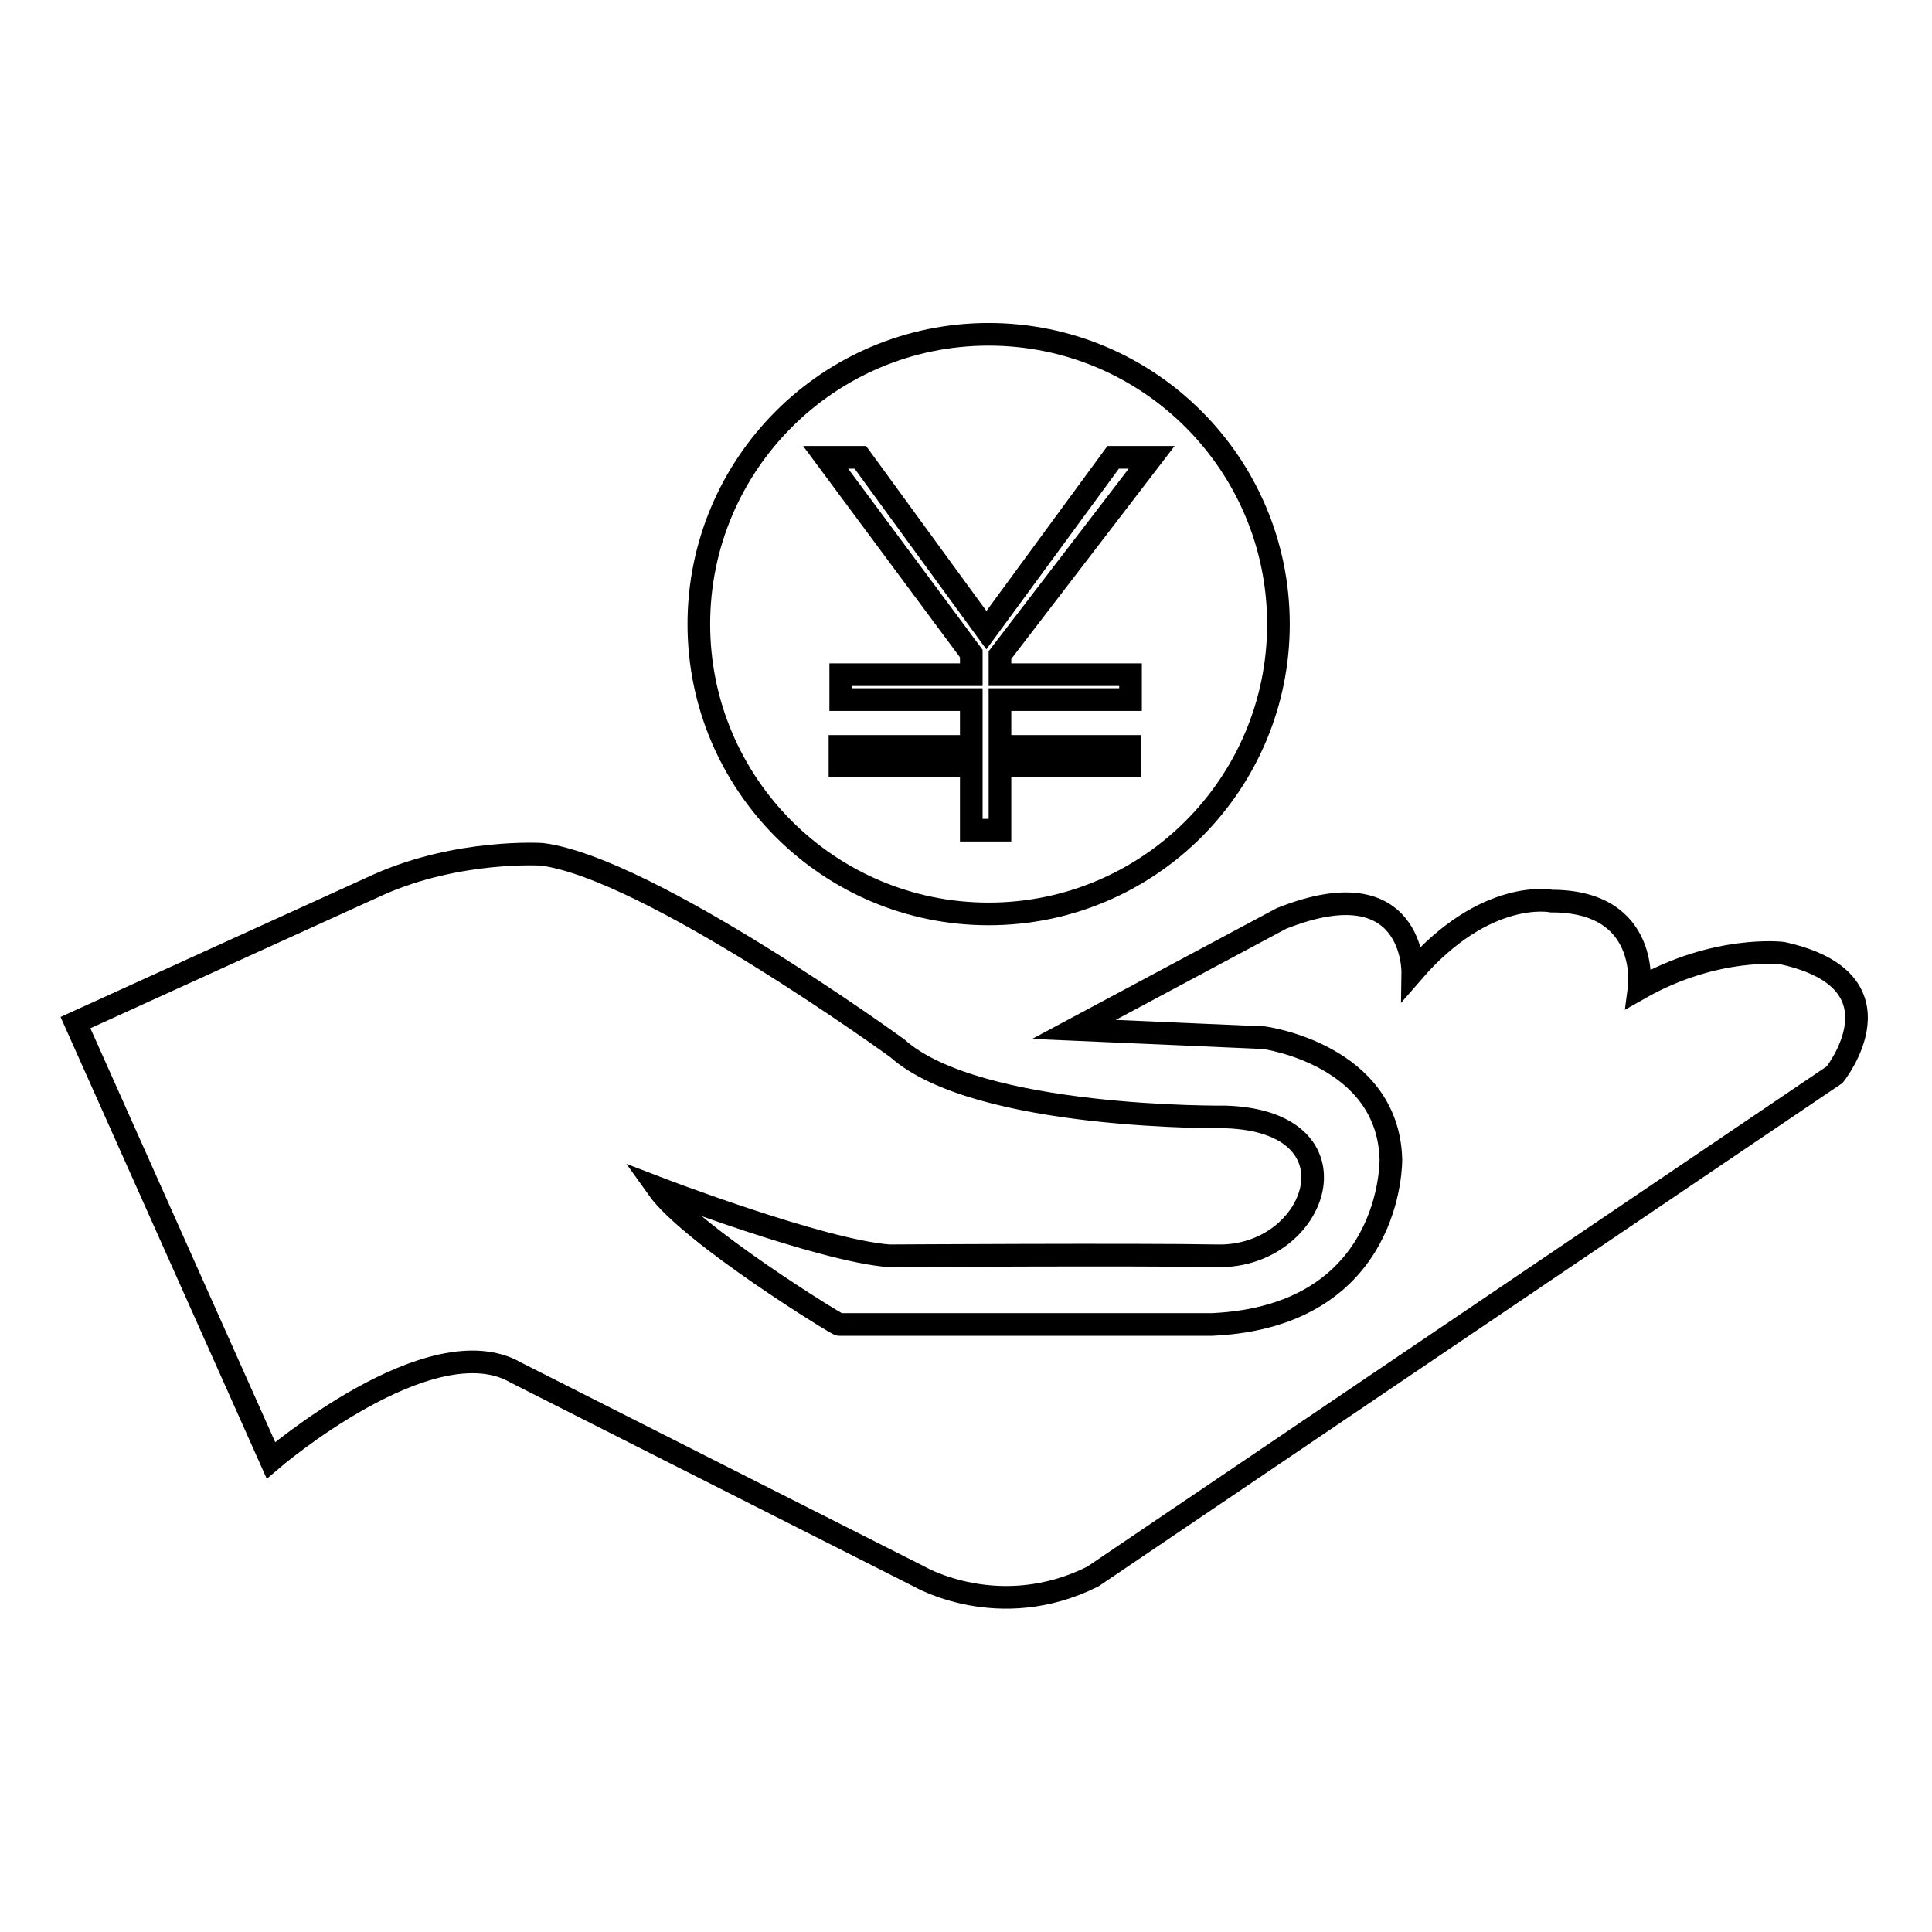
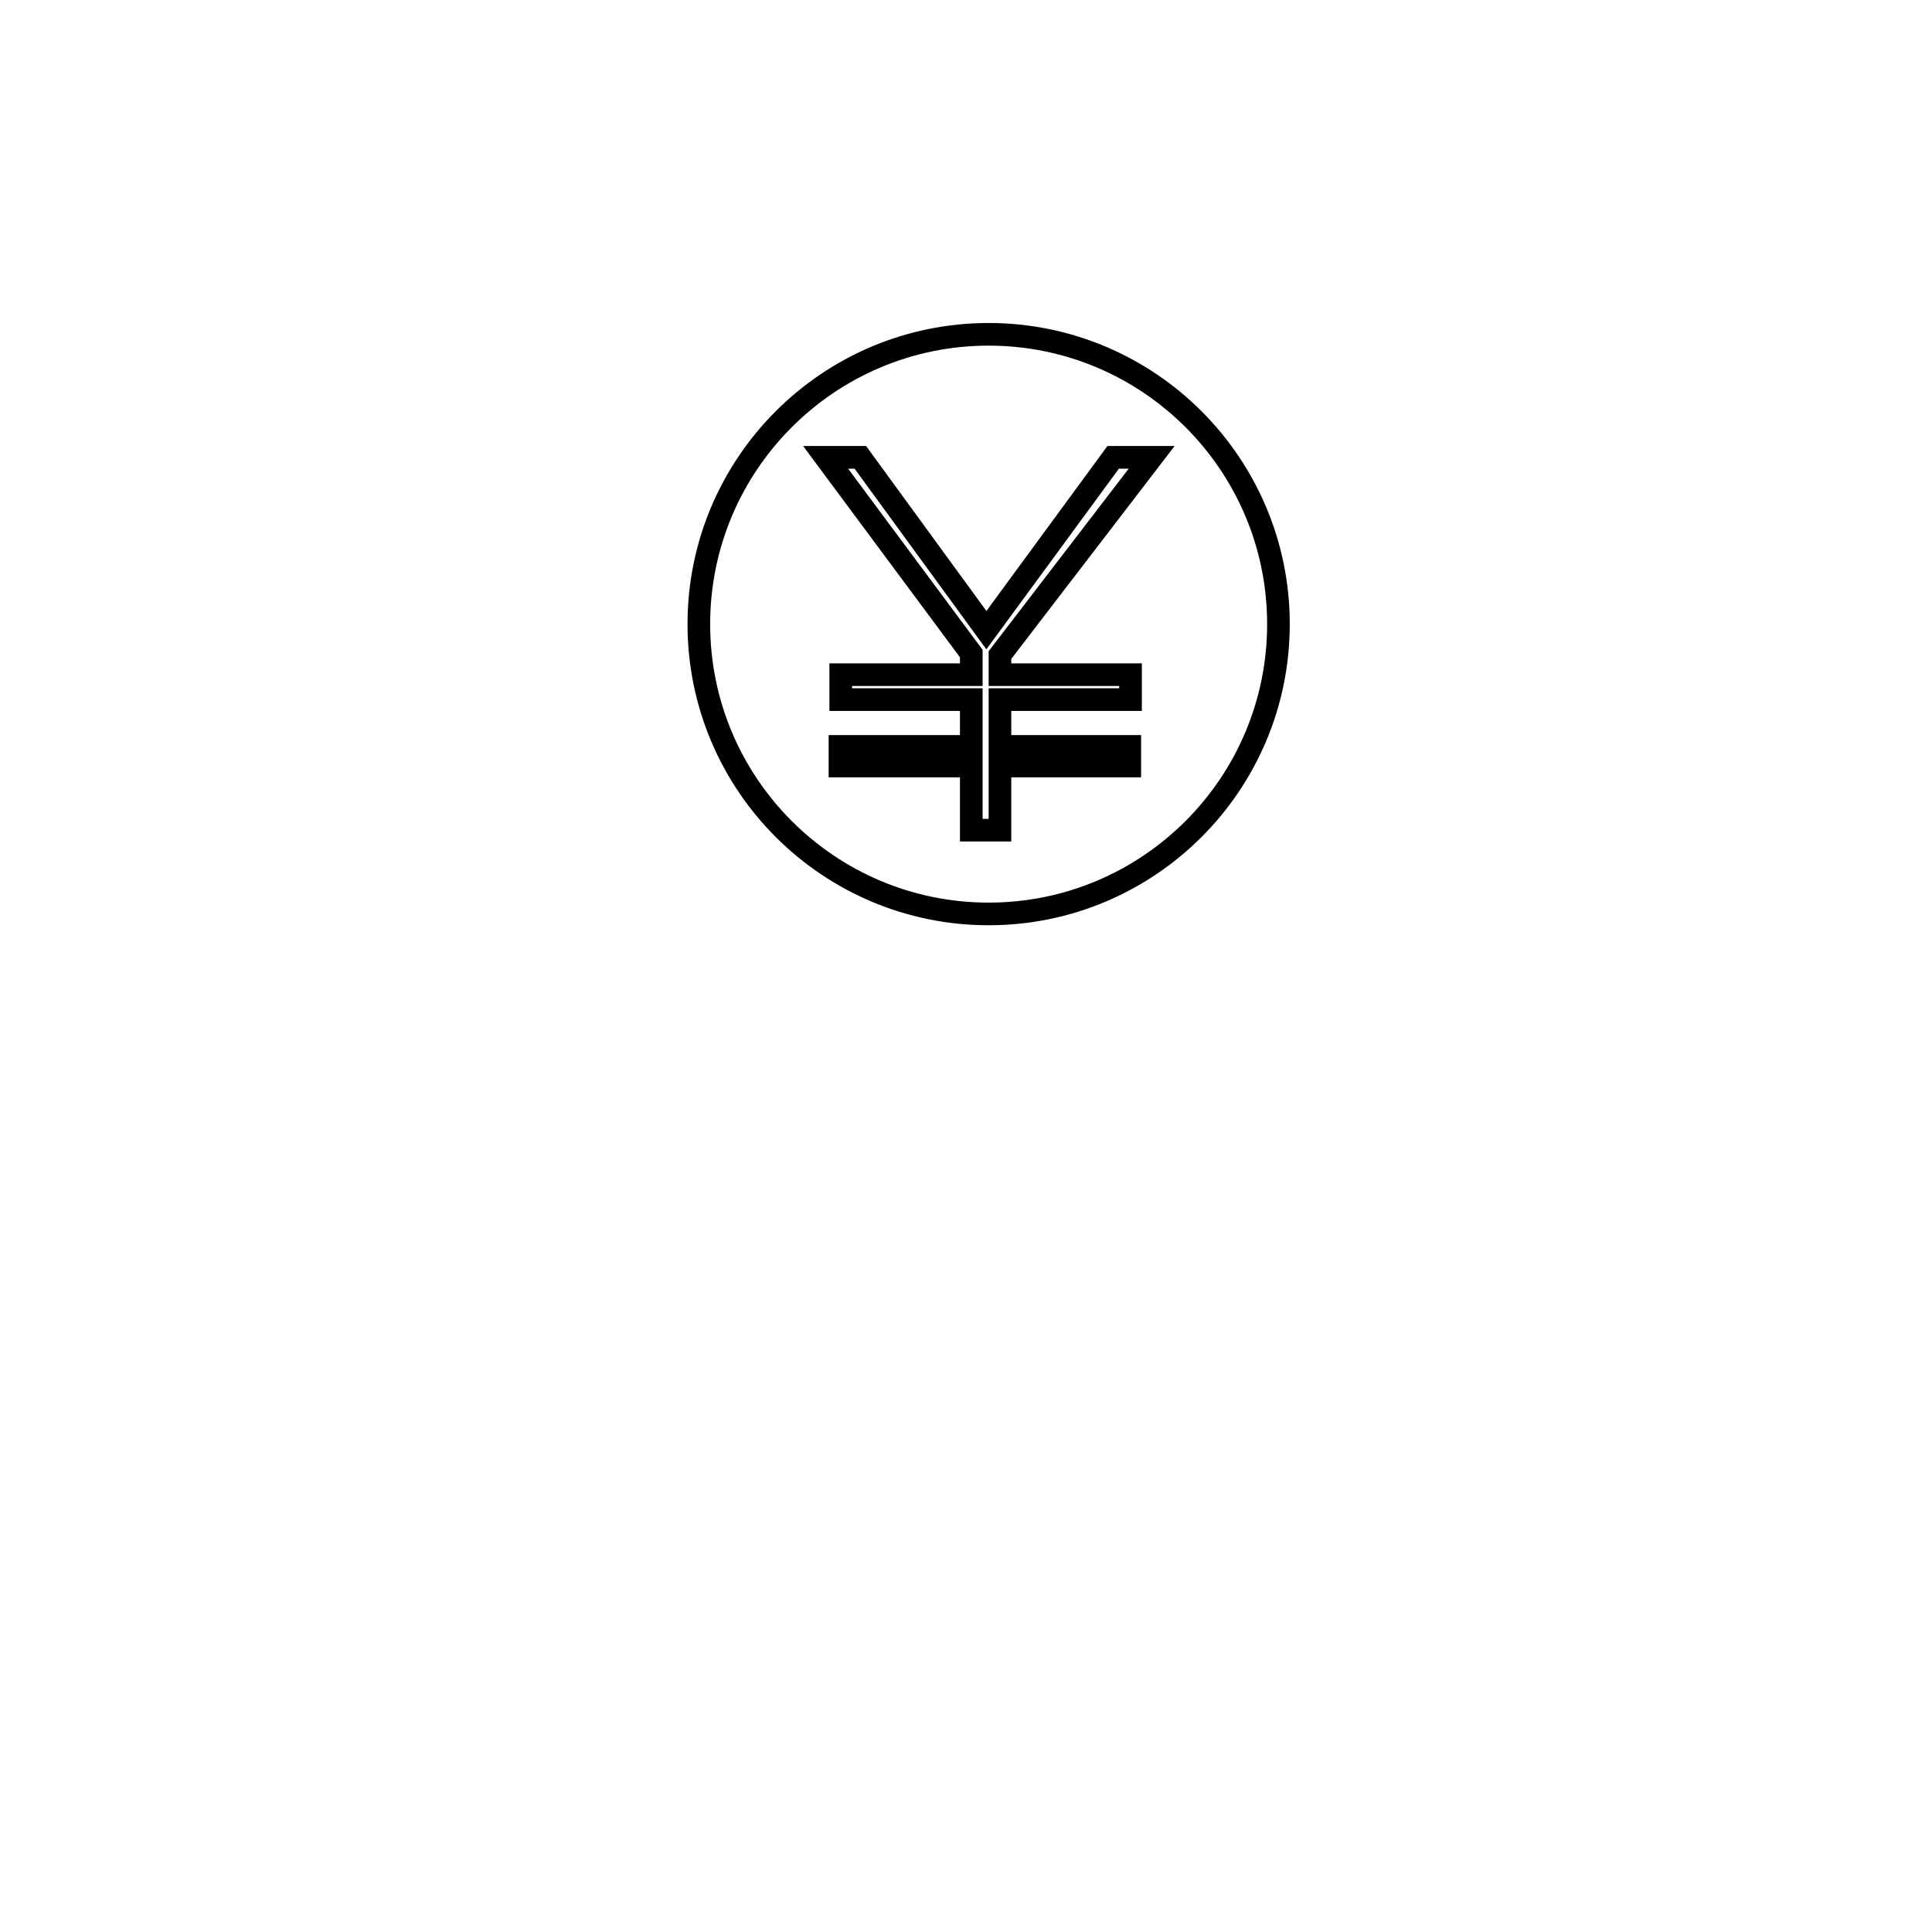
<svg xmlns="http://www.w3.org/2000/svg" version="1.1" x="0px" y="0px" viewBox="0 0 256 256" enable-background="new 0 0 256 256" xml:space="preserve">
  <g>
    <g>
-       <path stroke-width="3" fill-opacity="0" stroke="#000000" d="M87.1,157.4c0,0,21.6,8.3,30.7,9c0,0,32.8-0.2,43.5,0c13.3,0.3,19.6-17.8,1.1-18.4c0,0-32.9,0.4-43.5-9.1c0,0-32.9-23.9-47.1-25.7c0,0-11-0.7-21.6,4L10,135.5l25.9,58c0,0,21.2-18.2,32.5-11.6l53.4,27c0,0,10.6,6.2,23,0l98.3-66.5c0,0,9.9-12.4-6.9-16.1c0,0-8.8-1.1-19,4.7c0,0,1.6-11.6-11.6-11.6c0,0-8.7-1.8-18.4,9.4c0,0,0.2-14.1-17.4-7.1l-27.5,14.7l25.2,1.1c0,0,16.4,2.2,16.8,16.1c0,0,0.4,20.8-23.7,21.9h-49.4C111.2,175.7,91.5,163.6,87.1,157.4z" />
      <path stroke-width="3" fill-opacity="0" stroke="#000000" d="M92.6,82.7c0,21.2,17.2,38.4,38.4,38.4c21.2,0,38.4-17.2,38.4-38.4S152.2,44.3,131,44.3C109.8,44.3,92.6,61.5,92.6,82.7z" />
      <path stroke-width="3" fill-opacity="0" stroke="#000000" d="M132.5,86.8l20.1-26.2h-5.1l-16.8,22.9L114,60.6h-4.6l19.3,26v2.8h-17.3v3.3h17.3v6.2h-17.4v2.6h17.4v8.5h3.8v-8.5h17.2v-2.6h-17.2v-6.2h17.3v-3.3h-17.3V86.8z" />
    </g>
  </g>
</svg>